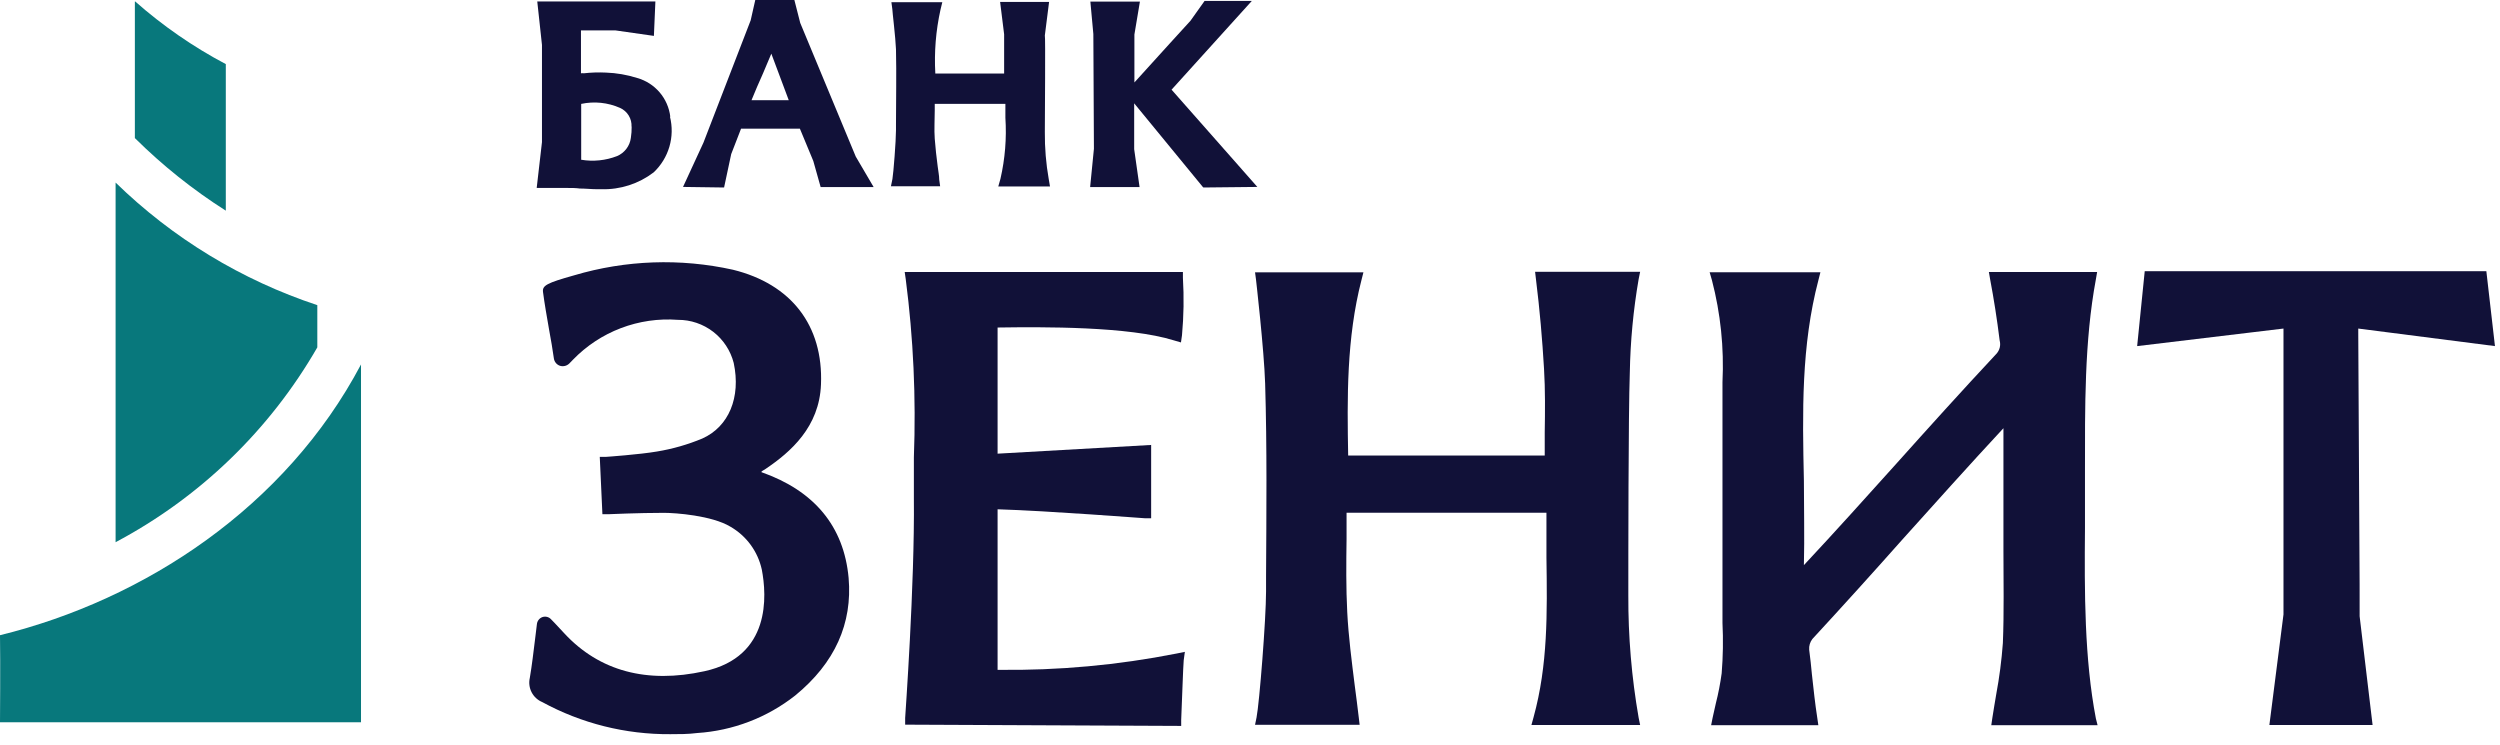
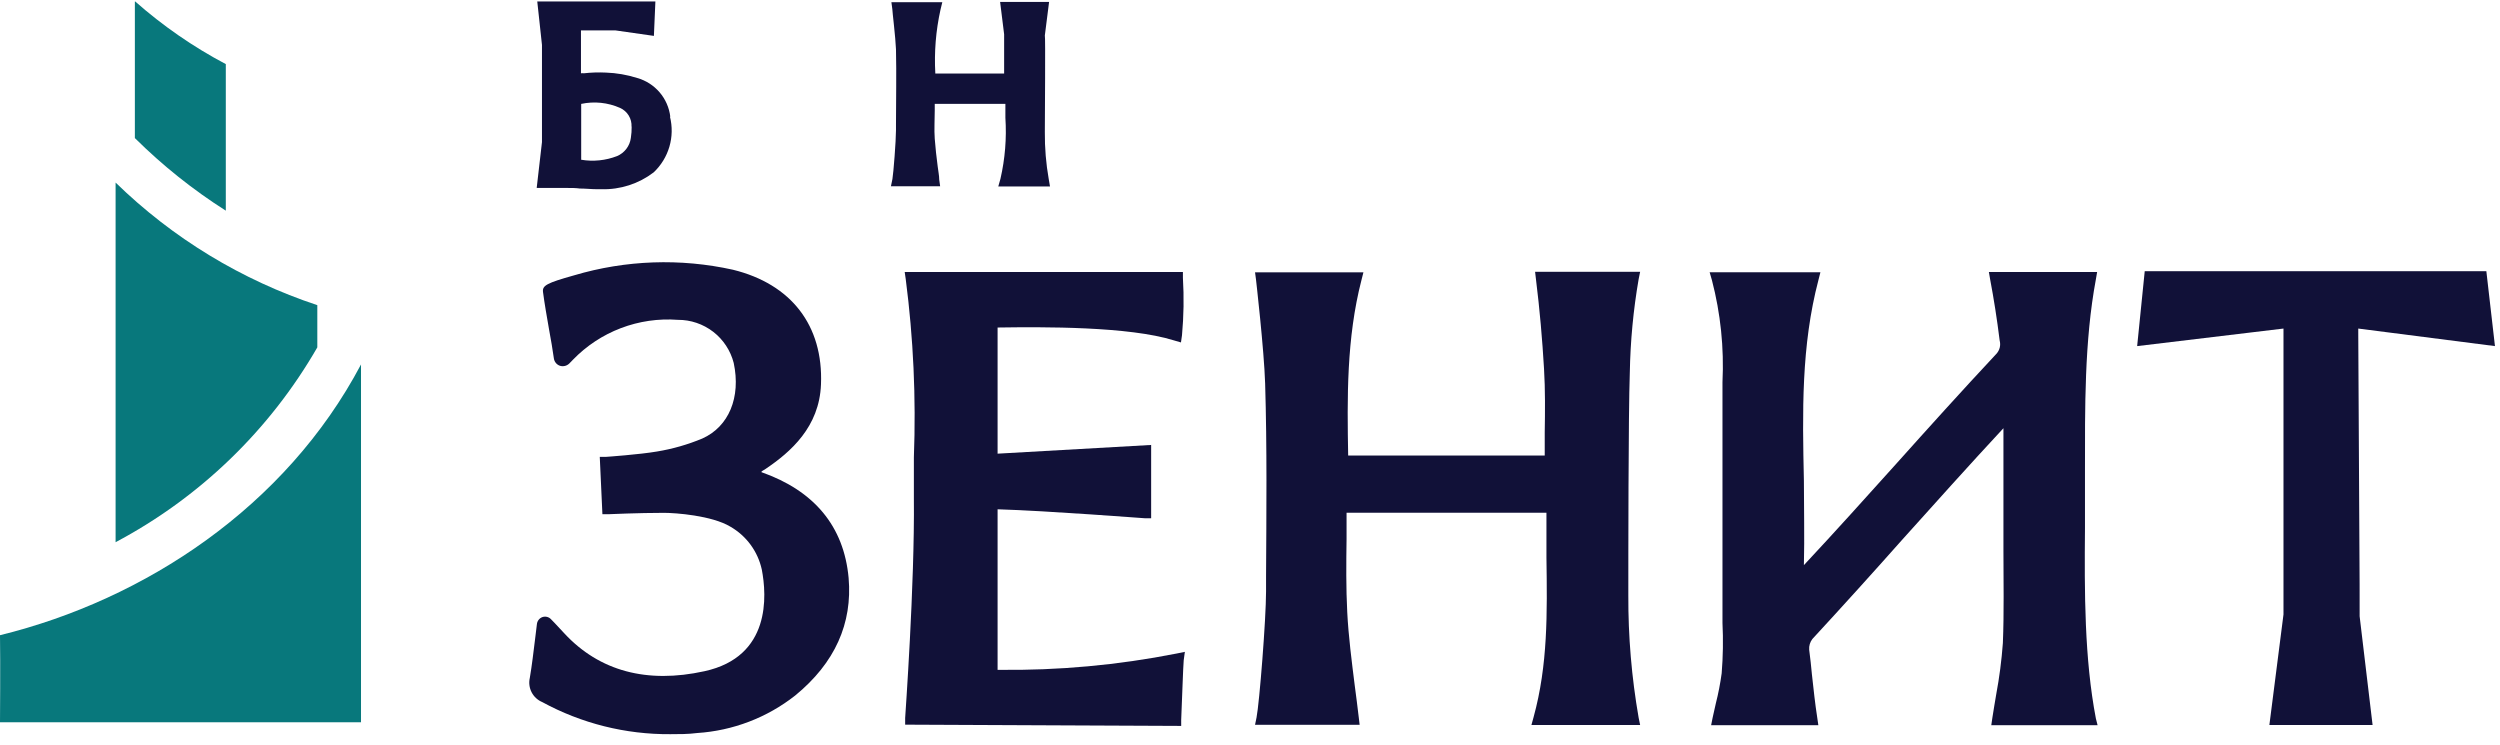
<svg xmlns="http://www.w3.org/2000/svg" width="218" height="65" viewBox="0 0 218 65" fill="none">
  <path d="M0 62.98H31.48V31.78C24.91 44.21 12.62 52.29 0 55.39C0.04 57.74 0 62.98 0 62.98Z" fill="#08787C" />
  <path d="M10.06 47.29C17.415 43.397 23.52 37.503 27.67 30.29C27.67 30.29 27.67 26.69 27.67 26.61C21.072 24.427 15.056 20.772 10.08 15.92C10.08 24.47 10.08 47.29 10.08 47.29" fill="#08787C" />
  <path d="M11.76 0.14V12.04C14.169 14.429 16.827 16.551 19.69 18.37V5.59C16.846 4.087 14.191 2.251 11.78 0.12" fill="#08787C" />
  <path d="M55.08 11.03C55.086 11.365 55.063 11.699 55.01 12.03C54.965 12.375 54.831 12.702 54.62 12.979C54.41 13.256 54.13 13.474 53.81 13.61C52.815 13.996 51.733 14.107 50.68 13.93V9.06C51.819 8.817 53.005 8.939 54.07 9.41C54.383 9.551 54.646 9.782 54.824 10.075C55.003 10.368 55.088 10.708 55.07 11.05M58.45 10.18C58.357 9.394 58.033 8.653 57.518 8.051C57.004 7.45 56.322 7.014 55.56 6.8C54.679 6.521 53.764 6.363 52.84 6.33C52.2 6.299 51.558 6.319 50.92 6.39C50.834 6.38 50.747 6.38 50.66 6.39V2.65H53.66L57.02 3.13L57.15 0.13H46.85L47.26 3.92V12.39L46.8 16.39H47.39C47.39 16.39 48.81 16.39 49.48 16.39C49.84 16.39 50.21 16.39 50.56 16.44C51.07 16.44 51.56 16.5 52.09 16.5H52.45C54.09 16.545 55.697 16.026 57 15.03C57.648 14.419 58.121 13.647 58.371 12.793C58.621 11.938 58.638 11.033 58.42 10.17" fill="#111138" />
-   <path d="M68.78 8.74C68.24 8.74 67.7 8.74 67.14 8.74C66.58 8.74 66.05 8.74 65.53 8.74C65.85 7.96 66.17 7.2 66.53 6.41L67.26 4.68L68.78 8.74ZM69.78 2L69.27 0H65.86L65.46 1.77L61.34 12.44L59.56 16.3L63.14 16.35L63.76 13.44L64.62 11.22H69.75L70.92 14.04L71.56 16.31H76.18L74.62 13.65L69.78 2Z" fill="#111138" />
-   <path d="M104.94 16.35L109.64 16.3L102.16 7.82L109.16 0.08H105.04L103.81 1.81C103.81 1.81 100.64 5.28 98.92 7.19V3.01L99.4 0.14H95.08L95.34 2.97L95.39 12.97L95.06 16.31H99.37L98.9 13.01V9.01L104.9 16.32L104.94 16.35Z" fill="#111138" />
  <path d="M91.11 11.48C91.11 10.4 91.17 3.09 91.11 3.09L91.48 0.17H87.21L87.56 2.99V6.41H81.56C81.455 4.545 81.606 2.674 82.01 0.85L82.17 0.19H77.73L77.81 0.79C77.81 1 78.09 3.25 78.13 4.3C78.18 6.48 78.13 8.7 78.13 10.87V11.35C78.13 12.28 77.91 15.1 77.82 15.61L77.69 16.24H81.98L81.9 15.66C81.9 15.29 81.81 14.92 81.77 14.54C81.66 13.7 81.57 12.9 81.51 12.1C81.45 11.3 81.51 10.44 81.51 9.63V9.06H87.67V10.27C87.786 12.055 87.641 13.847 87.24 15.59L87.05 16.26H91.56L91.45 15.62C91.212 14.267 91.098 12.894 91.11 11.52" fill="#111138" />
  <path d="M142.89 24.34L143.02 23.7H133.86L133.93 24.3C134.27 27.04 134.49 29.62 134.64 32.17C134.75 34 134.73 35.91 134.7 37.72C134.7 38.37 134.7 39.02 134.7 39.72H117.56C117.47 34.72 117.41 29.5 118.72 24.42L118.89 23.75H109.44L109.52 24.35C109.52 24.35 110.23 30.53 110.32 33.44C110.49 39.03 110.43 44.74 110.4 50.27V51.57C110.4 53.98 109.82 61.31 109.57 62.57L109.44 63.2H118.56L118.49 62.61C118.37 61.61 118.26 60.7 118.13 59.75C117.87 57.66 117.59 55.52 117.48 53.39C117.37 51.26 117.39 49.1 117.42 47.01C117.42 46.24 117.42 45.48 117.42 44.71H134.85C134.85 46.02 134.85 47.34 134.85 48.63C134.92 53.44 134.98 57.98 133.73 62.53L133.54 63.22H143.02L142.89 62.59C142.276 59.063 141.975 55.489 141.99 51.91C141.99 48.99 141.99 36.06 142.12 32.47C142.169 29.744 142.426 27.026 142.89 24.34Z" fill="#111138" />
  <path d="M86.99 58.41V44.41C91.37 44.54 99.71 45.19 99.81 45.19H100.38V38.8L86.99 39.56V28.56C90.99 28.5 98.46 28.46 102.36 29.68L102.98 29.86L103.07 29.23C103.223 27.567 103.25 25.896 103.15 24.23V23.72H78.89L78.98 24.34C79.648 29.491 79.886 34.689 79.69 39.88C79.69 41.06 79.69 42.23 79.69 43.43C79.77 50.96 78.93 62.5 78.93 62.61V63.19L103 63.3V62.78C103.06 61.49 103.17 58.05 103.22 57.57L103.32 56.84L102.59 56.99C97.48 57.999 92.279 58.475 87.07 58.41" fill="#111138" />
  <path d="M66.43 41.09L66.76 40.89C68.95 39.41 71.45 37.23 71.59 33.52C71.8 28.39 69 24.77 63.91 23.52C59.327 22.505 54.56 22.673 50.06 24.01C47.67 24.68 47.28 24.9 47.35 25.46C47.48 26.46 47.69 27.66 47.89 28.8C48.04 29.62 48.19 30.46 48.3 31.27C48.323 31.415 48.385 31.55 48.481 31.661C48.576 31.773 48.7 31.855 48.84 31.9C48.981 31.941 49.131 31.943 49.274 31.906C49.416 31.869 49.546 31.794 49.65 31.69L49.95 31.38C51.127 30.161 52.557 29.216 54.141 28.613C55.724 28.01 57.42 27.763 59.11 27.89C60.225 27.884 61.309 28.251 62.192 28.932C63.074 29.613 63.703 30.57 63.98 31.65C64.62 34.65 63.55 37.21 61.24 38.24C59.975 38.768 58.653 39.147 57.3 39.37C55.81 39.63 52.86 39.84 52.82 39.84H52.3L52.53 44.84H53.05C53.05 44.84 55.7 44.72 57.9 44.72C58.9 44.72 62.06 44.95 63.68 45.92C64.375 46.318 64.979 46.857 65.453 47.503C65.926 48.149 66.259 48.887 66.43 49.67C66.86 51.91 67.25 57.26 61.43 58.53C56.43 59.63 52.27 58.53 49.21 55.23L48.37 54.33L48.05 54C47.957 53.899 47.836 53.827 47.703 53.794C47.57 53.76 47.43 53.766 47.3 53.81C47.172 53.855 47.059 53.936 46.975 54.042C46.89 54.148 46.836 54.275 46.82 54.41L46.67 55.64C46.52 56.85 46.39 57.99 46.2 59.11C46.102 59.532 46.157 59.976 46.355 60.362C46.553 60.748 46.88 61.052 47.28 61.22C50.709 63.087 54.556 64.05 58.46 64.02C59.23 64.02 60.01 64.02 60.79 63.92C63.905 63.719 66.886 62.579 69.34 60.65C72.81 57.81 74.34 54.36 74 50.4C73.59 45.89 71 42.79 66.39 41.17" fill="#111138" />
  <path d="M181.81 46V41.17C181.81 35.57 181.75 29.79 182.76 24.36L182.87 23.72H173.43L173.54 24.36C173.86 26.04 174.14 27.83 174.37 29.69C174.426 29.896 174.427 30.112 174.375 30.319C174.322 30.526 174.217 30.715 174.07 30.87C171.07 34.08 168.13 37.34 165.3 40.5C162.7 43.39 160.04 46.35 157.3 49.28C157.36 46.8 157.3 44.34 157.3 41.93C157.17 35.93 157.06 30.16 158.57 24.41L158.74 23.74H149.08L149.28 24.43C150.036 27.333 150.346 30.334 150.2 33.33V36.28C150.2 41.43 150.2 46.75 150.2 51.97C150.2 52.75 150.2 53.56 150.2 54.32C150.272 55.783 150.248 57.249 150.13 58.71C150.01 59.595 149.84 60.474 149.62 61.34C149.53 61.75 149.44 62.18 149.34 62.59L149.21 63.24H158.56L158.47 62.62C158.27 61.34 158.14 60.07 158 58.82C157.93 58.09 157.86 57.38 157.76 56.65C157.736 56.316 157.835 55.985 158.04 55.72C160.69 52.85 163.32 49.94 165.84 47.1C168.71 43.91 171.68 40.59 174.7 37.34V42.77C174.7 44.53 174.7 46.3 174.7 48.02C174.7 50.66 174.76 53.39 174.65 56.08C174.54 57.579 174.347 59.072 174.07 60.55C173.96 61.24 173.83 61.93 173.73 62.62L173.64 63.24H182.91L182.76 62.65C181.76 57.42 181.76 51.65 181.81 46.06" fill="#111138" />
  <path d="M205.64 28.98C205.633 28.87 205.633 28.76 205.64 28.65L217.56 30.18L216.81 23.65H187.02L186.36 30.18L199.12 28.65V53.58L197.89 63.22H206.89L205.76 53.74C205.79 53.58 205.67 37.14 205.64 28.98Z" fill="#111138" />
</svg>